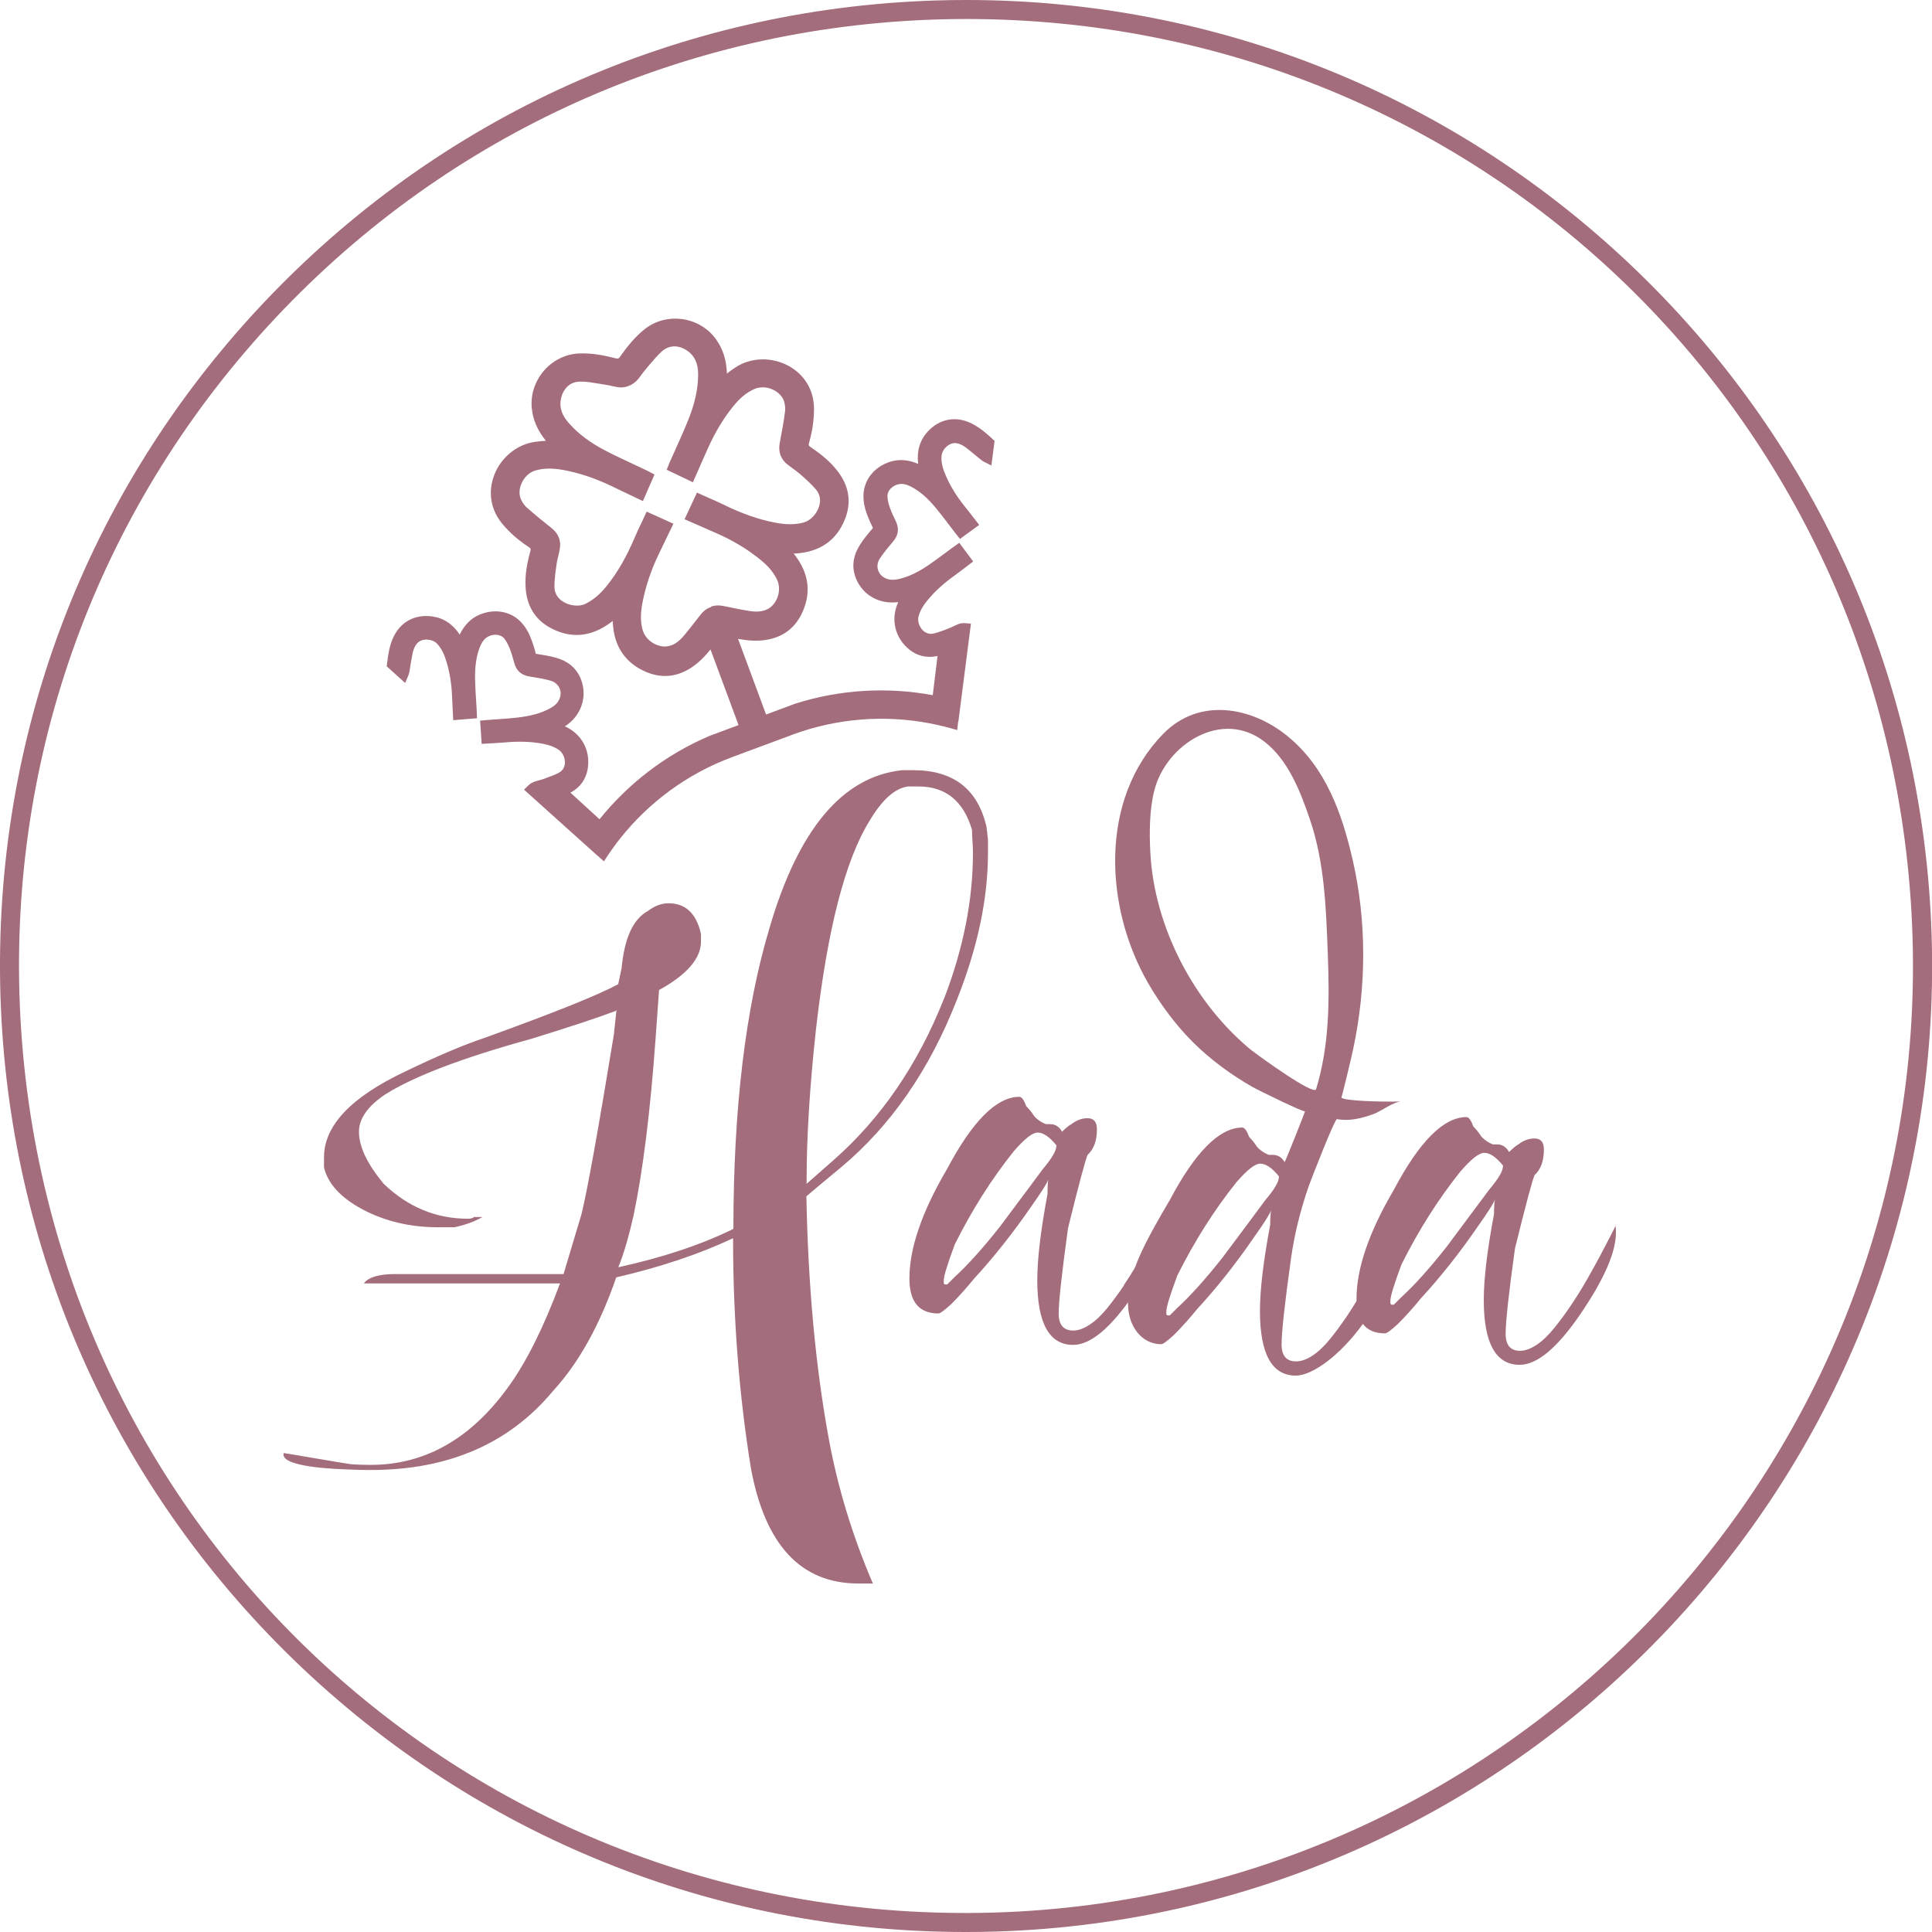
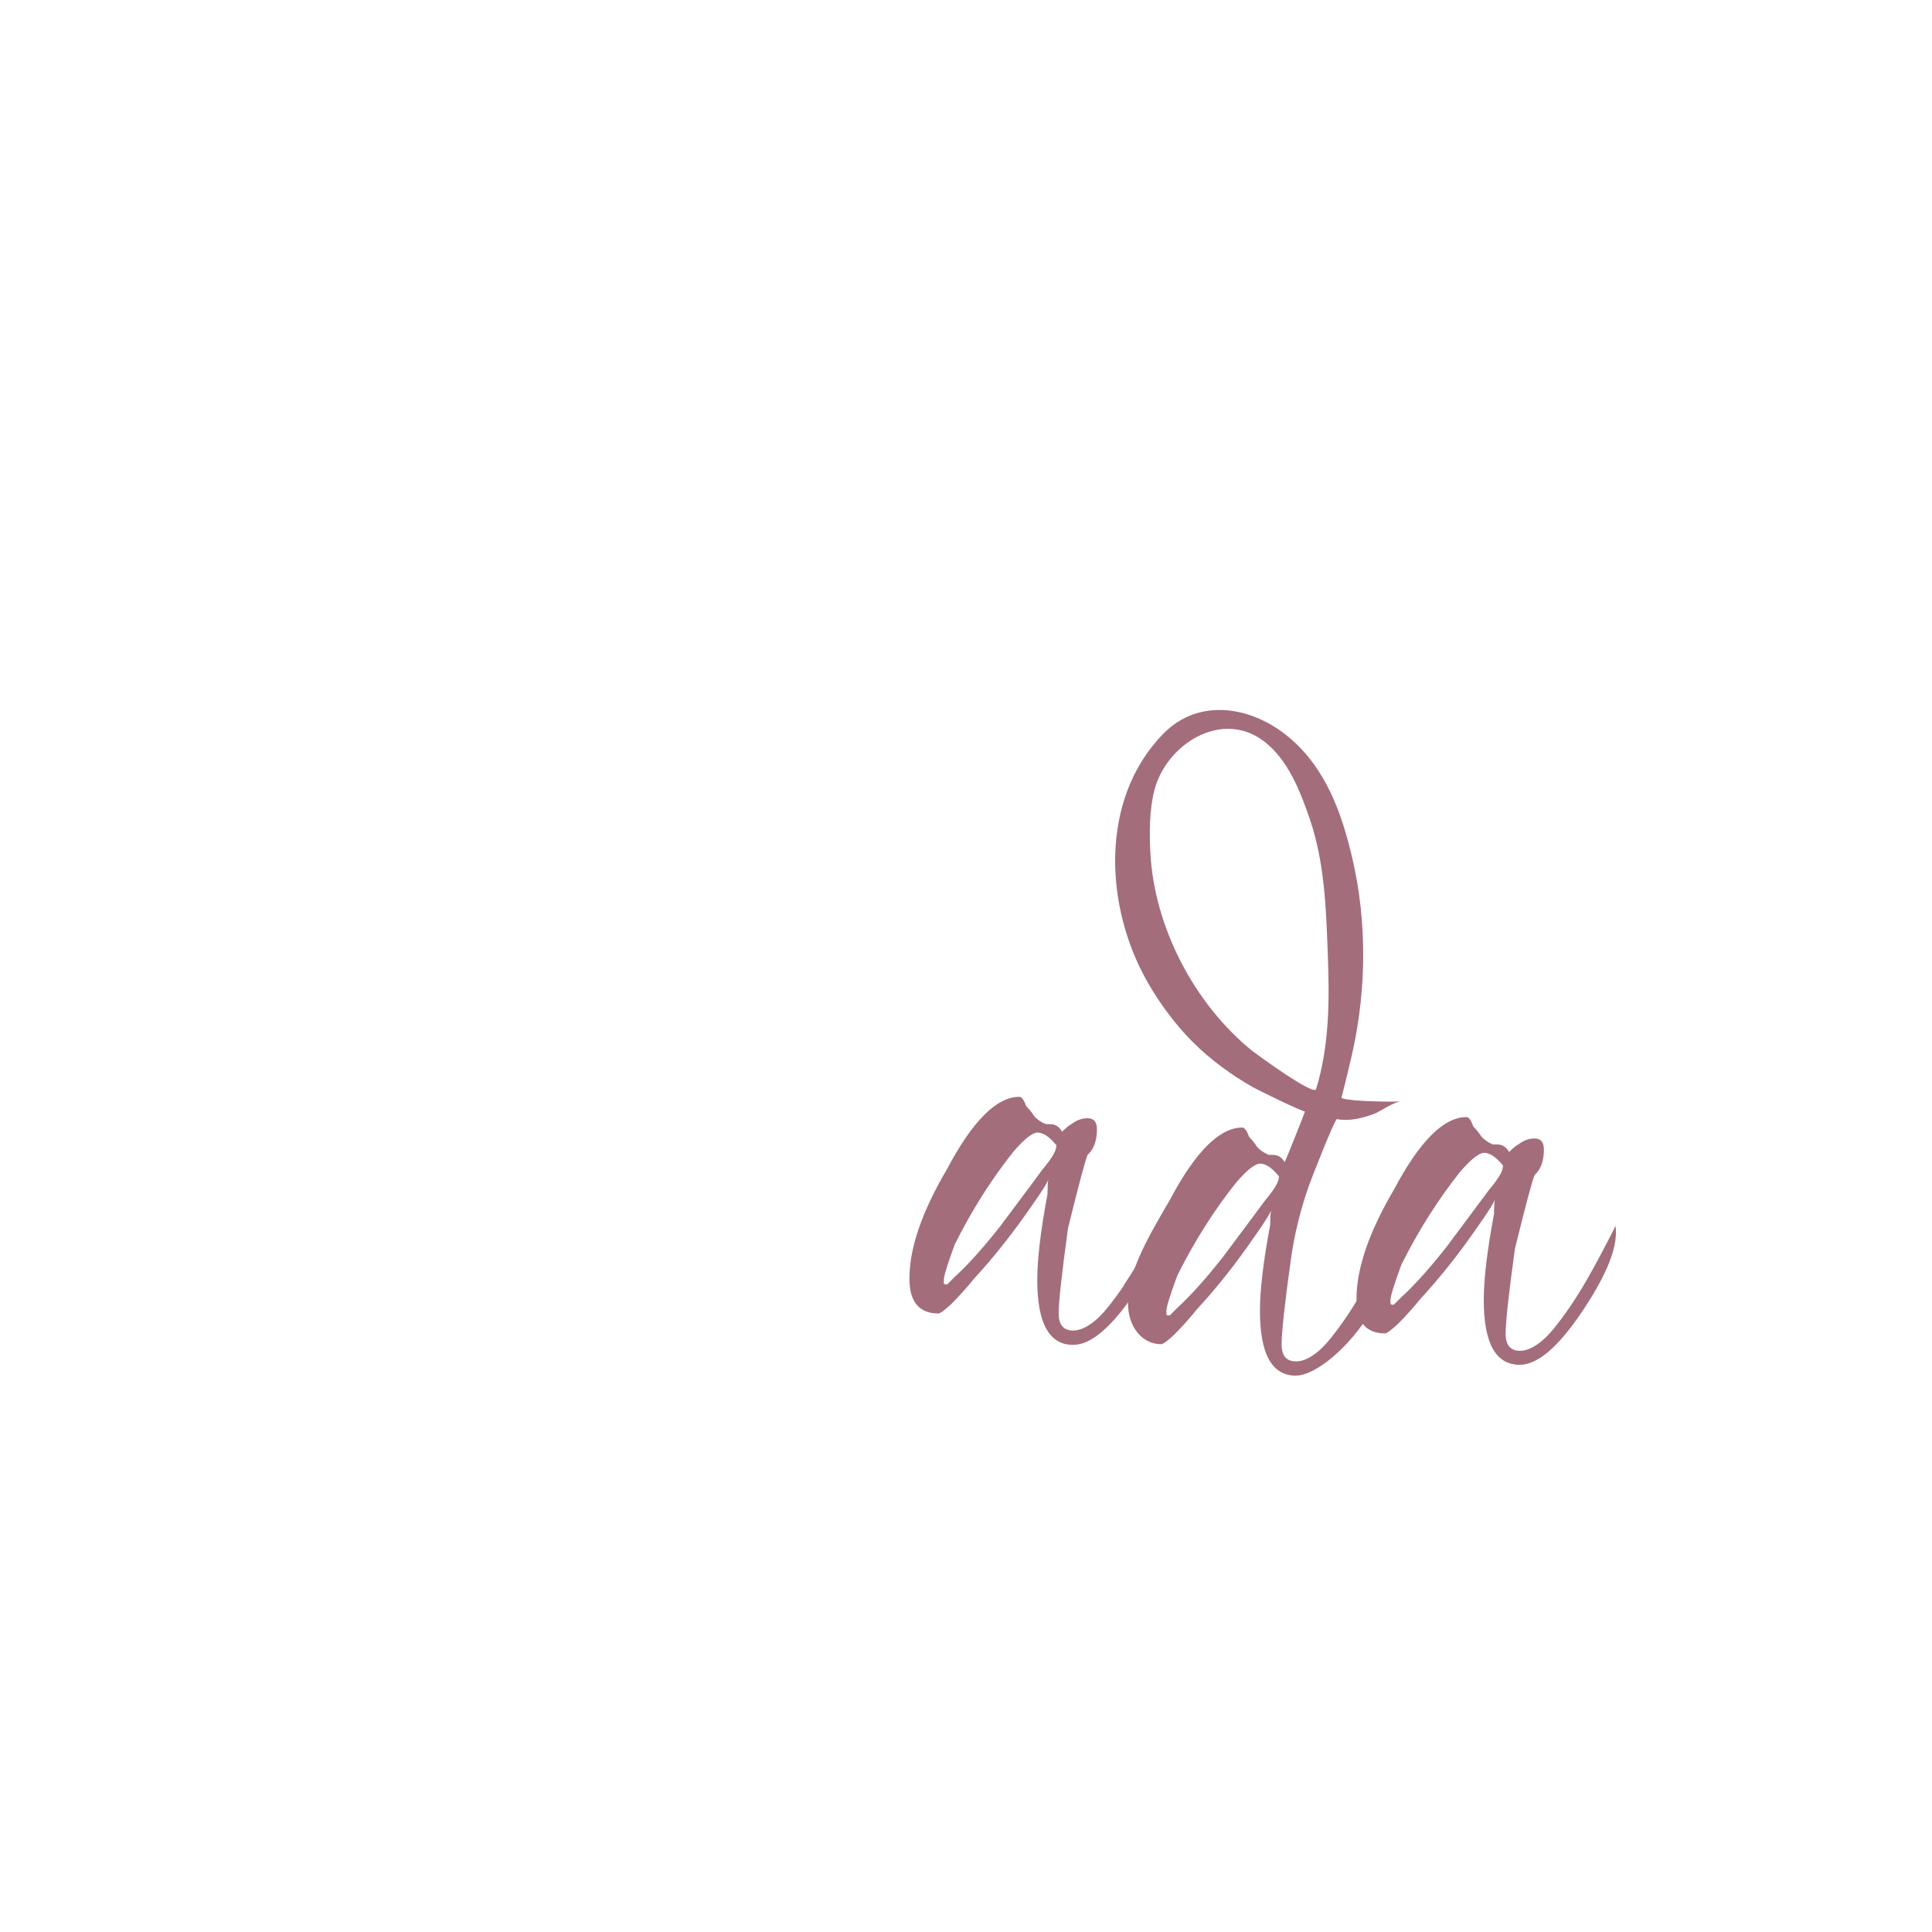
<svg xmlns="http://www.w3.org/2000/svg" id="_Слой_1" data-name="Слой 1" viewBox="0 0 169.7 169.7">
  <defs>
    <style> .cls-1 { fill: #a46d7b; stroke-width: 0px; } </style>
  </defs>
-   <path class="cls-1" d="m87.14,38.52c-.5-.46-1.08-.97-1.81-1.33-1.39-.69-2.83-.4-3.87.75-.68.76-.95,1.71-.81,2.81-.86-.38-1.69-.44-2.47-.19-1.3.42-2.19,1.45-2.32,2.69-.06.63.04,1.28.34,2.05.13.33.29.71.48,1.08,0,0-.01.01-.02.02-.38.44-.77.9-1.1,1.42-.59.9-.75,1.81-.47,2.72.48,1.54,1.91,2.49,3.54,2.37.09,0,.18-.02.27-.03-.68,1.48-.32,3.11.94,4.15.69.57,1.52.78,2.41.61.03,0,.06-.02.1-.02l-.42,3.44c-3.92-.72-8.06-.53-12.09.75l-2.55.95s0,0,0,0l-2.46-6.64c.75.13,1.55.22,2.37.1,1.69-.24,2.85-1.2,3.45-2.86.56-1.54.31-3.05-.74-4.48-.07-.09-.13-.18-.2-.26.06,0,.12,0,.17,0,2.14-.14,3.6-1.15,4.34-3.02.6-1.51.36-2.96-.72-4.31-.57-.71-1.29-1.34-2.26-1.99-.22-.15-.24-.19-.16-.45.28-1.01.42-1.98.42-2.94,0-1.63-.83-3.01-2.25-3.78-1.47-.79-3.28-.75-4.63.13-.27.17-.52.36-.77.55-.04-1.17-.34-2.13-.93-2.97-.67-.96-1.74-1.62-2.93-1.8-1.19-.18-2.39.12-3.31.83-.93.72-1.62,1.62-2.23,2.48-.07.1-.11.12-.11.12,0,0-.01,0-.04,0-.02.02-.03.03-.03.03,0,0-.04,0-.16-.02-1.02-.26-2.13-.49-3.3-.43-1.16.06-2.27.62-3.05,1.53-.78.92-1.17,2.11-1.05,3.28.1,1.02.5,1.94,1.24,2.86-.31.02-.63.04-.95.09-1.59.22-3,1.37-3.59,2.92-.58,1.52-.3,3.1.76,4.34.62.73,1.35,1.37,2.23,1.95.23.15.24.19.17.45-.31,1.13-.45,2.07-.41,2.98.06,1.73.82,2.99,2.26,3.74,1.78.93,3.55.75,5.26-.54.05-.04.09-.07.14-.11,0,.11,0,.22.02.33.13,1.77.93,3.08,2.36,3.88,1.54.86,3.05.84,4.48-.08.7-.45,1.25-1.03,1.73-1.62l2.23,6.01s.23.63.23.63l-2.55.95c-3.89,1.66-7.15,4.21-9.66,7.32l-2.56-2.34s.06-.03.09-.04c.79-.45,1.28-1.15,1.43-2.03.27-1.61-.51-3.08-2-3.75.08-.05.15-.1.22-.15,1.32-.98,1.77-2.63,1.14-4.11-.38-.87-1.09-1.47-2.13-1.76-.59-.17-1.19-.26-1.76-.35-.01,0-.02,0-.03,0-.09-.41-.22-.8-.34-1.13-.27-.78-.62-1.34-1.08-1.78-.9-.85-2.25-1.06-3.51-.53-.76.31-1.34.91-1.75,1.75-.61-.93-1.44-1.47-2.45-1.6-1.54-.2-2.82.53-3.43,1.95-.32.74-.42,1.52-.5,2.19l-.03.25,1.62,1.46.27-.64c.05-.12.09-.25.11-.38l.04-.26c.07-.44.14-.88.23-1.31.08-.39.21-.68.41-.9.18-.2.47-.32.79-.32.36,0,.72.12.94.35.44.45.67,1.04.83,1.57.29.94.45,1.94.5,3.06.01.36.03.72.05,1.08l.05,1.02,2.09-.17-.03-.74c-.02-.28-.03-.56-.05-.84-.04-.61-.08-1.24-.09-1.85-.02-1.13.11-2.01.4-2.77.2-.52.44-.82.78-.99.49-.25,1.07-.17,1.36.16.17.21.33.48.48.85.18.43.3.9.43,1.35.18.66.62,1.04,1.31,1.16l.17.03c.57.09,1.16.18,1.7.34.38.11.66.36.8.69.14.33.11.71-.09,1.06-.15.27-.39.49-.77.69-.76.41-1.64.66-2.85.8-.59.07-1.19.11-1.78.15-.27.02-.54.04-.81.06l-.69.06.14,2.04.92-.05c.34-.02.7-.04,1.05-.07,1.17-.11,2.21-.09,3.16.07.75.12,1.25.3,1.67.6.32.23.53.69.51,1.14-.02.27-.12.63-.54.85-.22.12-.46.22-.71.31-.1.04-.2.08-.3.11l-.2.08c-.18.07-.37.12-.55.17-.1.03-.21.06-.31.09-.23.07-.44.19-.61.36l-.37.36.14.13,6.32,5.68h.01s.55.49.55.49c.44-.7.92-1.37,1.43-2.02,2.49-3.13,5.83-5.65,9.84-7.14.04-.02,5.08-1.88,5.12-1.9.04-.02.08-.03.12-.05,4.02-1.49,8.19-1.76,12.12-1.01.81.16,1.61.35,2.4.59l.08-.74h.02s1.08-8.42,1.08-8.42l.02-.19-.51-.04c-.24-.02-.47.02-.69.12-.1.04-.2.09-.3.14-.17.08-.35.16-.53.23l-.2.08c-.1.04-.2.07-.3.11-.25.09-.49.17-.74.23-.46.1-.78-.11-.97-.3-.31-.32-.46-.81-.36-1.19.13-.5.39-.96.88-1.54.62-.74,1.39-1.43,2.35-2.11.29-.21.57-.42.84-.63l.73-.56-1.22-1.64-.56.4c-.22.16-.43.32-.65.48-.47.35-.96.71-1.45,1.05-1.01.69-1.84,1.07-2.68,1.26-.41.09-.74.08-1.03-.03-.38-.14-.64-.4-.76-.75-.11-.34-.06-.71.16-1.04.31-.47.69-.93,1.06-1.37l.11-.13c.45-.53.53-1.12.24-1.73-.2-.42-.41-.85-.56-1.3-.13-.37-.19-.69-.19-.96,0-.44.39-.87.92-1.01.37-.1.75-.02,1.23.24.72.39,1.39.97,2.11,1.84.39.47.77.97,1.14,1.46.17.23.34.45.51.67l.46.58,1.69-1.23-.63-.81c-.22-.29-.44-.57-.67-.85-.7-.88-1.23-1.74-1.62-2.64-.22-.5-.44-1.1-.39-1.73.02-.32.2-.65.48-.88.25-.21.55-.31.81-.27.29.04.58.17.9.42.35.27.69.56,1.03.84l.21.17c.1.09.21.16.33.22l.62.31.28-2.16-.19-.17Zm-24.7,14.81s-.02,0-.03.01c-.01,0-.02,0-.03,0-.31.12-.59.33-.82.62l-.35.45c-.35.45-.72.92-1.09,1.37-.44.53-.84.82-1.3.95-.94.26-2.09-.41-2.37-1.39-.26-.91-.14-1.82.02-2.59.27-1.33.73-2.7,1.38-4.05.27-.56.54-1.13.81-1.68l.49-1.02-2.35-1.06-.2.44c-.08.17-.17.35-.25.53-.2.41-.4.83-.58,1.26-.74,1.75-1.52,3.1-2.45,4.26-.61.77-1.22,1.28-1.92,1.62-.53.25-1.35.17-1.94-.2-.35-.22-.76-.63-.76-1.32,0-.59.08-1.19.17-1.85.04-.33.12-.65.2-.99l.08-.36c.17-.78-.06-1.44-.71-1.95-.72-.57-1.47-1.18-2.19-1.82-.18-.16-.35-.4-.48-.68-.2-.43-.18-.96.06-1.46.25-.55.71-.96,1.22-1.1.7-.2,1.47-.21,2.42-.04,1.37.25,2.73.7,4.17,1.38.57.27,1.13.54,1.69.81l1.14.54,1.02-2.33-.46-.24c-.06-.03-.13-.07-.21-.11-.38-.18-.77-.37-1.15-.54-.85-.4-1.73-.81-2.57-1.25-1.26-.66-2.26-1.41-3.05-2.28-.53-.58-.78-1.09-.82-1.64-.03-.44.09-1.12.55-1.61.32-.34.74-.5,1.25-.49.52,0,1.03.09,1.58.18.18.03.37.06.55.09.22.03.44.08.66.13l.29.06c.4.09.77.06,1.1-.08.34-.12.64-.34.89-.66l.18-.24c.13-.18.27-.36.41-.53.12-.14.24-.28.36-.43.36-.42.7-.82,1.08-1.17.38-.34.8-.48,1.27-.44.67.07,1.21.5,1.47.86.33.44.47.99.45,1.78-.03,1.18-.3,2.39-.83,3.72-.35.88-.75,1.77-1.13,2.62-.17.39-.35.78-.52,1.16-.03.08-.06.15-.09.21l-.19.48,2.3,1.1.51-1.15c.25-.57.5-1.15.76-1.72.64-1.45,1.38-2.69,2.25-3.77.6-.75,1.19-1.24,1.86-1.54.48-.22,1.1-.21,1.64.04.5.23.87.62,1,1.07.08.29.11.58.08.82-.12.94-.3,1.9-.47,2.8-.15.81.1,1.46.74,1.94l.3.22c.28.21.55.4.8.62.5.44.94.84,1.33,1.29.45.52.41,1.1.29,1.49-.2.67-.77,1.26-1.34,1.42-.74.2-1.54.21-2.51.02-1.46-.28-2.94-.79-4.64-1.63-.42-.21-.85-.39-1.26-.57-.18-.08-.36-.16-.54-.24l-.44-.2-1.09,2.34,1.03.45c.56.25,1.14.5,1.71.75,1.38.6,2.62,1.33,3.69,2.17.62.48,1.3,1.09,1.7,1.95.43.92,0,2.18-.89,2.6-.43.2-.92.24-1.6.13-.57-.09-1.15-.21-1.72-.33l-.56-.11c-.37-.07-.72-.05-1.03.06Z" />
-   <path class="cls-1" d="m84.8,169.7c-22.12,0-43.06-8.48-58.98-23.89C9.88,130.37.72,109.65.04,87.45c-.69-22.65,7.47-44.22,23-60.73C38.57,10.21,59.6.73,82.25.04c.88-.03,1.77-.04,2.65-.04,22.12,0,43.06,8.48,58.98,23.89,15.95,15.44,25.11,36.16,25.79,58.36,1.43,46.77-35.45,85.98-82.21,87.41-.88.03-1.77.04-2.65.04Zm.1-168.03c-.86,0-1.73.01-2.6.04-22.21.68-42.82,9.97-58.04,26.15C9.04,44.05,1.03,65.19,1.71,87.4c1.41,46.07,39.32,82,85.69,80.59,45.84-1.41,81.99-39.84,80.59-85.69C166.6,37.09,130.1,1.67,84.9,1.67Z" />
  <g>
-     <path class="cls-1" d="m98.73,112.9c-.48.7-.96,1.36-1.46,1.98-.5.62-1.01,1.11-1.54,1.46-.52.35-1.01.53-1.46.53-.85,0-1.28-.5-1.28-1.5,0-1.05.28-3.54.82-7.49.95-3.84,1.52-5.99,1.72-6.44.55-.5.82-1.25.82-2.25,0-.65-.28-.97-.82-.97-.5,0-.97.17-1.42.52-.2.1-.48.32-.82.67-.25-.45-.6-.67-1.05-.67h-.37c-.25-.1-.48-.22-.68-.38-.2-.15-.34-.29-.41-.41-.07-.12-.17-.26-.3-.41-.12-.15-.24-.27-.34-.38-.2-.55-.4-.82-.6-.82-2,0-4.12,2.12-6.37,6.37-2.2,3.74-3.29,6.94-3.29,9.59,0,2.05.85,3.07,2.55,3.07.15,0,.52-.27,1.12-.82.7-.7,1.37-1.45,2.02-2.25,1.75-1.9,3.45-4.05,5.09-6.44.85-1.2,1.32-1.95,1.42-2.25-.05.25-.07.67-.07,1.27-.6,3.2-.9,5.72-.9,7.56,0,3.79,1.05,5.69,3.15,5.69,1.53,0,3.3-1.48,5.32-4.44.03-.88.11-1.74.25-2.57-.37.63-.75,1.22-1.12,1.77Zm-5.95-12.21c0,.4-.4,1.07-1.2,2.02-.25.35-1.5,2.02-3.74,5.02-1.5,1.9-2.82,3.37-3.97,4.42l-.67.67h-.15c-.1,0-.15-.05-.15-.15v-.23c0-.35.32-1.4.97-3.15,1.5-3,3.22-5.72,5.17-8.16.95-1.1,1.65-1.65,2.1-1.65.5,0,1.05.38,1.65,1.12v.08Z" />
-     <path class="cls-1" d="m86.73,73.2c-.05-.25-.07-.43-.07-.53-.75-3.34-2.9-5.02-6.44-5.02h-.97c-5.24.55-9.14,5.19-11.68,13.93-2.1,7.04-3.15,15.83-3.15,26.36-2.85,1.4-6.22,2.52-10.11,3.37.47-1.15.91-2.65,1.33-4.5.84-4,1.49-9.23,1.95-15.68l.3-4.17c2.45-1.35,3.68-2.77,3.68-4.26v-.67c-.4-1.79-1.35-2.69-2.85-2.69-.6,0-1.2.22-1.8.67-1.3.7-2.07,2.37-2.32,5.02l-.3,1.42c-1.75.95-5.67,2.52-11.76,4.72-1.8.6-4.09,1.57-6.89,2.92-4.79,2.25-7.19,4.77-7.19,7.56v.9c.35,1.45,1.5,2.68,3.44,3.71,1.95,1.02,4.14,1.54,6.59,1.54h1.42c.95-.2,1.77-.5,2.47-.9h-.75c-.1.1-.28.15-.52.15-2.8,0-5.27-1.02-7.41-3.07-1.45-1.75-2.17-3.27-2.17-4.57,0-1.15.77-2.25,2.32-3.29,2.55-1.6,6.82-3.22,12.81-4.87,3.4-1.05,5.82-1.85,7.27-2.4.1,0,.17-.05.22-.15l-.23,2.17c-1.4,8.54-2.35,13.8-2.85,15.8-.15.5-.67,2.25-1.57,5.24h-14.83c-2.33,0-2.7.82-2.7.82h17.22c-1.45,3.89-2.97,6.94-4.57,9.13-3.29,4.54-7.31,6.81-12.06,6.81-.57,0-1.11-.02-1.63-.05h0c-.5-.04-6-1.01-6.01-.99-.37,1.25,4.62,1.41,5.87,1.45h0c.57.03,1.16.04,1.77.04,6.84,0,12.18-2.32,16.03-6.96,2.25-2.45,4.09-5.77,5.54-9.96,3.89-.9,7.31-2.05,10.26-3.44,0,6.99.52,13.73,1.57,20.22,1.25,6.74,4.39,10.11,9.44,10.11h1.27c-1.8-4.2-3.1-8.47-3.89-12.81-1.15-6.29-1.8-13.36-1.95-21.2.34-.3,1.36-1.15,3.05-2.55,4.37-3.66,7.75-8.54,10.14-14.64,1.84-4.6,2.76-8.92,2.76-12.97v-1.12c0-.15-.03-.35-.07-.6Zm-3.82,14.53c-2.29,5.79-5.54,10.53-9.75,14.22-.26.23-.67.59-1.24,1.09-.56.49-.92.81-1.07.94v-.3c0-3.79.27-8.21.82-13.25,1-8.79,2.57-14.9,4.72-18.35,1.1-1.85,2.22-2.85,3.37-3h.9c2.4,0,3.97,1.27,4.72,3.82,0,.25.01.59.04,1.01.03.42.04.76.04,1.01,0,4.15-.85,8.42-2.54,12.81Z" />
+     <path class="cls-1" d="m98.73,112.9c-.48.7-.96,1.36-1.46,1.98-.5.62-1.01,1.11-1.54,1.46-.52.35-1.01.53-1.46.53-.85,0-1.28-.5-1.28-1.5,0-1.05.28-3.54.82-7.49.95-3.84,1.52-5.99,1.72-6.44.55-.5.82-1.25.82-2.25,0-.65-.28-.97-.82-.97-.5,0-.97.17-1.42.52-.2.1-.48.32-.82.67-.25-.45-.6-.67-1.05-.67h-.37c-.25-.1-.48-.22-.68-.38-.2-.15-.34-.29-.41-.41-.07-.12-.17-.26-.3-.41-.12-.15-.24-.27-.34-.38-.2-.55-.4-.82-.6-.82-2,0-4.12,2.12-6.37,6.37-2.2,3.74-3.29,6.94-3.29,9.59,0,2.05.85,3.07,2.55,3.07.15,0,.52-.27,1.12-.82.7-.7,1.37-1.45,2.02-2.25,1.75-1.9,3.45-4.05,5.09-6.44.85-1.2,1.32-1.95,1.42-2.25-.05.25-.07.67-.07,1.27-.6,3.2-.9,5.72-.9,7.56,0,3.79,1.05,5.69,3.15,5.69,1.53,0,3.3-1.48,5.32-4.44.03-.88.11-1.74.25-2.57-.37.63-.75,1.22-1.12,1.77Zm-5.95-12.21c0,.4-.4,1.07-1.2,2.02-.25.35-1.5,2.02-3.74,5.02-1.5,1.9-2.82,3.37-3.97,4.42l-.67.67h-.15c-.1,0-.15-.05-.15-.15v-.23c0-.35.32-1.4.97-3.15,1.5-3,3.22-5.72,5.17-8.16.95-1.1,1.65-1.65,2.1-1.65.5,0,1.05.38,1.65,1.12v.08" />
    <path class="cls-1" d="m141.9,107.64c0,.05-.15.36-.45.94-.3.57-.6,1.15-.9,1.72-.3.57-.69,1.27-1.16,2.1-.47.82-.95,1.59-1.42,2.28-.47.7-.96,1.36-1.46,1.98-.5.62-1.01,1.11-1.53,1.46-.53.35-1.01.53-1.46.53-.85,0-1.27-.5-1.27-1.5,0-1.05.27-3.54.82-7.49.95-3.84,1.52-5.99,1.72-6.44.55-.5.82-1.25.82-2.25,0-.65-.27-.97-.82-.97-.5,0-.97.17-1.42.52-.2.1-.47.33-.82.67-.25-.45-.6-.67-1.05-.67h-.37c-.25-.1-.47-.22-.67-.38-.2-.15-.34-.29-.41-.41-.08-.12-.18-.26-.3-.41-.13-.15-.24-.27-.34-.38-.2-.55-.4-.82-.6-.82-2,0-4.12,2.12-6.37,6.37-2.2,3.74-3.29,6.94-3.29,9.59,0,.07,0,.14,0,.21-.29.46-.57.92-.85,1.33-.48.7-.96,1.36-1.46,1.98-.5.62-1.01,1.11-1.54,1.46-.52.35-1.01.52-1.46.52-.85,0-1.27-.5-1.27-1.5,0-1.05.27-3.54.82-7.49.31-2.22.86-4.41,1.61-6.53.16-.45,2.24-5.79,2.43-5.76,1.11.2,2.19-.07,3.23-.45.65-.24,1.74-1.08,2.43-1.1-1.84.05-5.16-.06-5.27-.35.02.11.98-3.94,1.04-4.26,1.16-5.43,1.2-11.21-.05-16.63-.93-4.06-2.36-8.09-5.68-10.82-3.21-2.64-7.81-3.44-10.94-.25-5.67,5.78-5.17,15.3-1.34,21.92,1.06,1.84,2.43,3.68,3.93,5.18,1.56,1.55,3.34,2.85,5.24,3.94.39.23,4.58,2.28,4.61,2.13-.02.11-1.55,3.98-1.79,4.47-.25-.42-.59-.64-1.02-.64h-.37c-.25-.1-.47-.23-.68-.38-.2-.15-.34-.29-.41-.41-.08-.12-.18-.26-.3-.41-.13-.15-.24-.27-.34-.38-.2-.55-.4-.82-.6-.82-2,0-4.12,2.12-6.37,6.37-2.2,3.74-3.67,6.42-3.67,9.07,0,2.05,1.23,3.59,2.92,3.59.15,0,.53-.27,1.12-.82.7-.7,1.37-1.45,2.02-2.25,1.75-1.9,3.45-4.04,5.09-6.44.85-1.2,1.32-1.95,1.42-2.25-.05.25-.08.67-.08,1.27-.6,3.2-.9,5.72-.9,7.56,0,3.79,1.05,5.69,3.15,5.69,1.46,0,3.91-1.79,5.89-4.54.42.55,1.07.83,1.95.83.15,0,.52-.27,1.12-.82.7-.7,1.37-1.45,2.02-2.25,1.75-1.9,3.45-4.04,5.09-6.44.85-1.2,1.32-1.95,1.42-2.25-.05.25-.08.67-.08,1.27-.6,3.2-.9,5.72-.9,7.56,0,3.79,1.05,5.69,3.15,5.69,1.55,0,3.34-1.51,5.39-4.53,2.05-3.02,3.07-5.38,3.07-7.08,0-.35-.03-.57-.08-.67Zm-31.89-15.32c-5.11-4.13-8.64-10.9-8.97-17.47-.09-1.73-.08-3.76.36-5.45,1.04-4.03,5.94-7.15,9.67-4.25,2.1,1.63,3.16,4.4,3.99,6.83,1.3,3.81,1.42,7.88,1.57,11.86.15,3.98.15,7.99-1.03,11.83-.19.6-5.09-2.96-5.59-3.36Zm2.86,9.81s0,0-.01.01c0,0,0-.01-.01-.02h.03Zm-.54,1.28c0,.4-.4,1.07-1.2,2.02-.25.35-1.5,2.02-3.74,5.02-1.5,1.9-2.82,3.37-3.97,4.42l-.67.67h-.15c-.1,0-.15-.05-.15-.15v-.23c0-.35.32-1.4.97-3.14,1.5-3,3.22-5.72,5.17-8.16.95-1.1,1.65-1.65,2.1-1.65.5,0,1.05.38,1.65,1.12v.08Zm19.68-.94c0,.4-.4,1.07-1.2,2.02l-3.74,5.02c-1.5,1.9-2.82,3.37-3.97,4.42l-.67.67h-.15c-.1,0-.15-.05-.15-.15v-.23c0-.35.32-1.4.97-3.15,1.5-3,3.22-5.72,5.17-8.16.95-1.1,1.65-1.65,2.1-1.65.5,0,1.05.38,1.65,1.12v.08Z" />
  </g>
</svg>